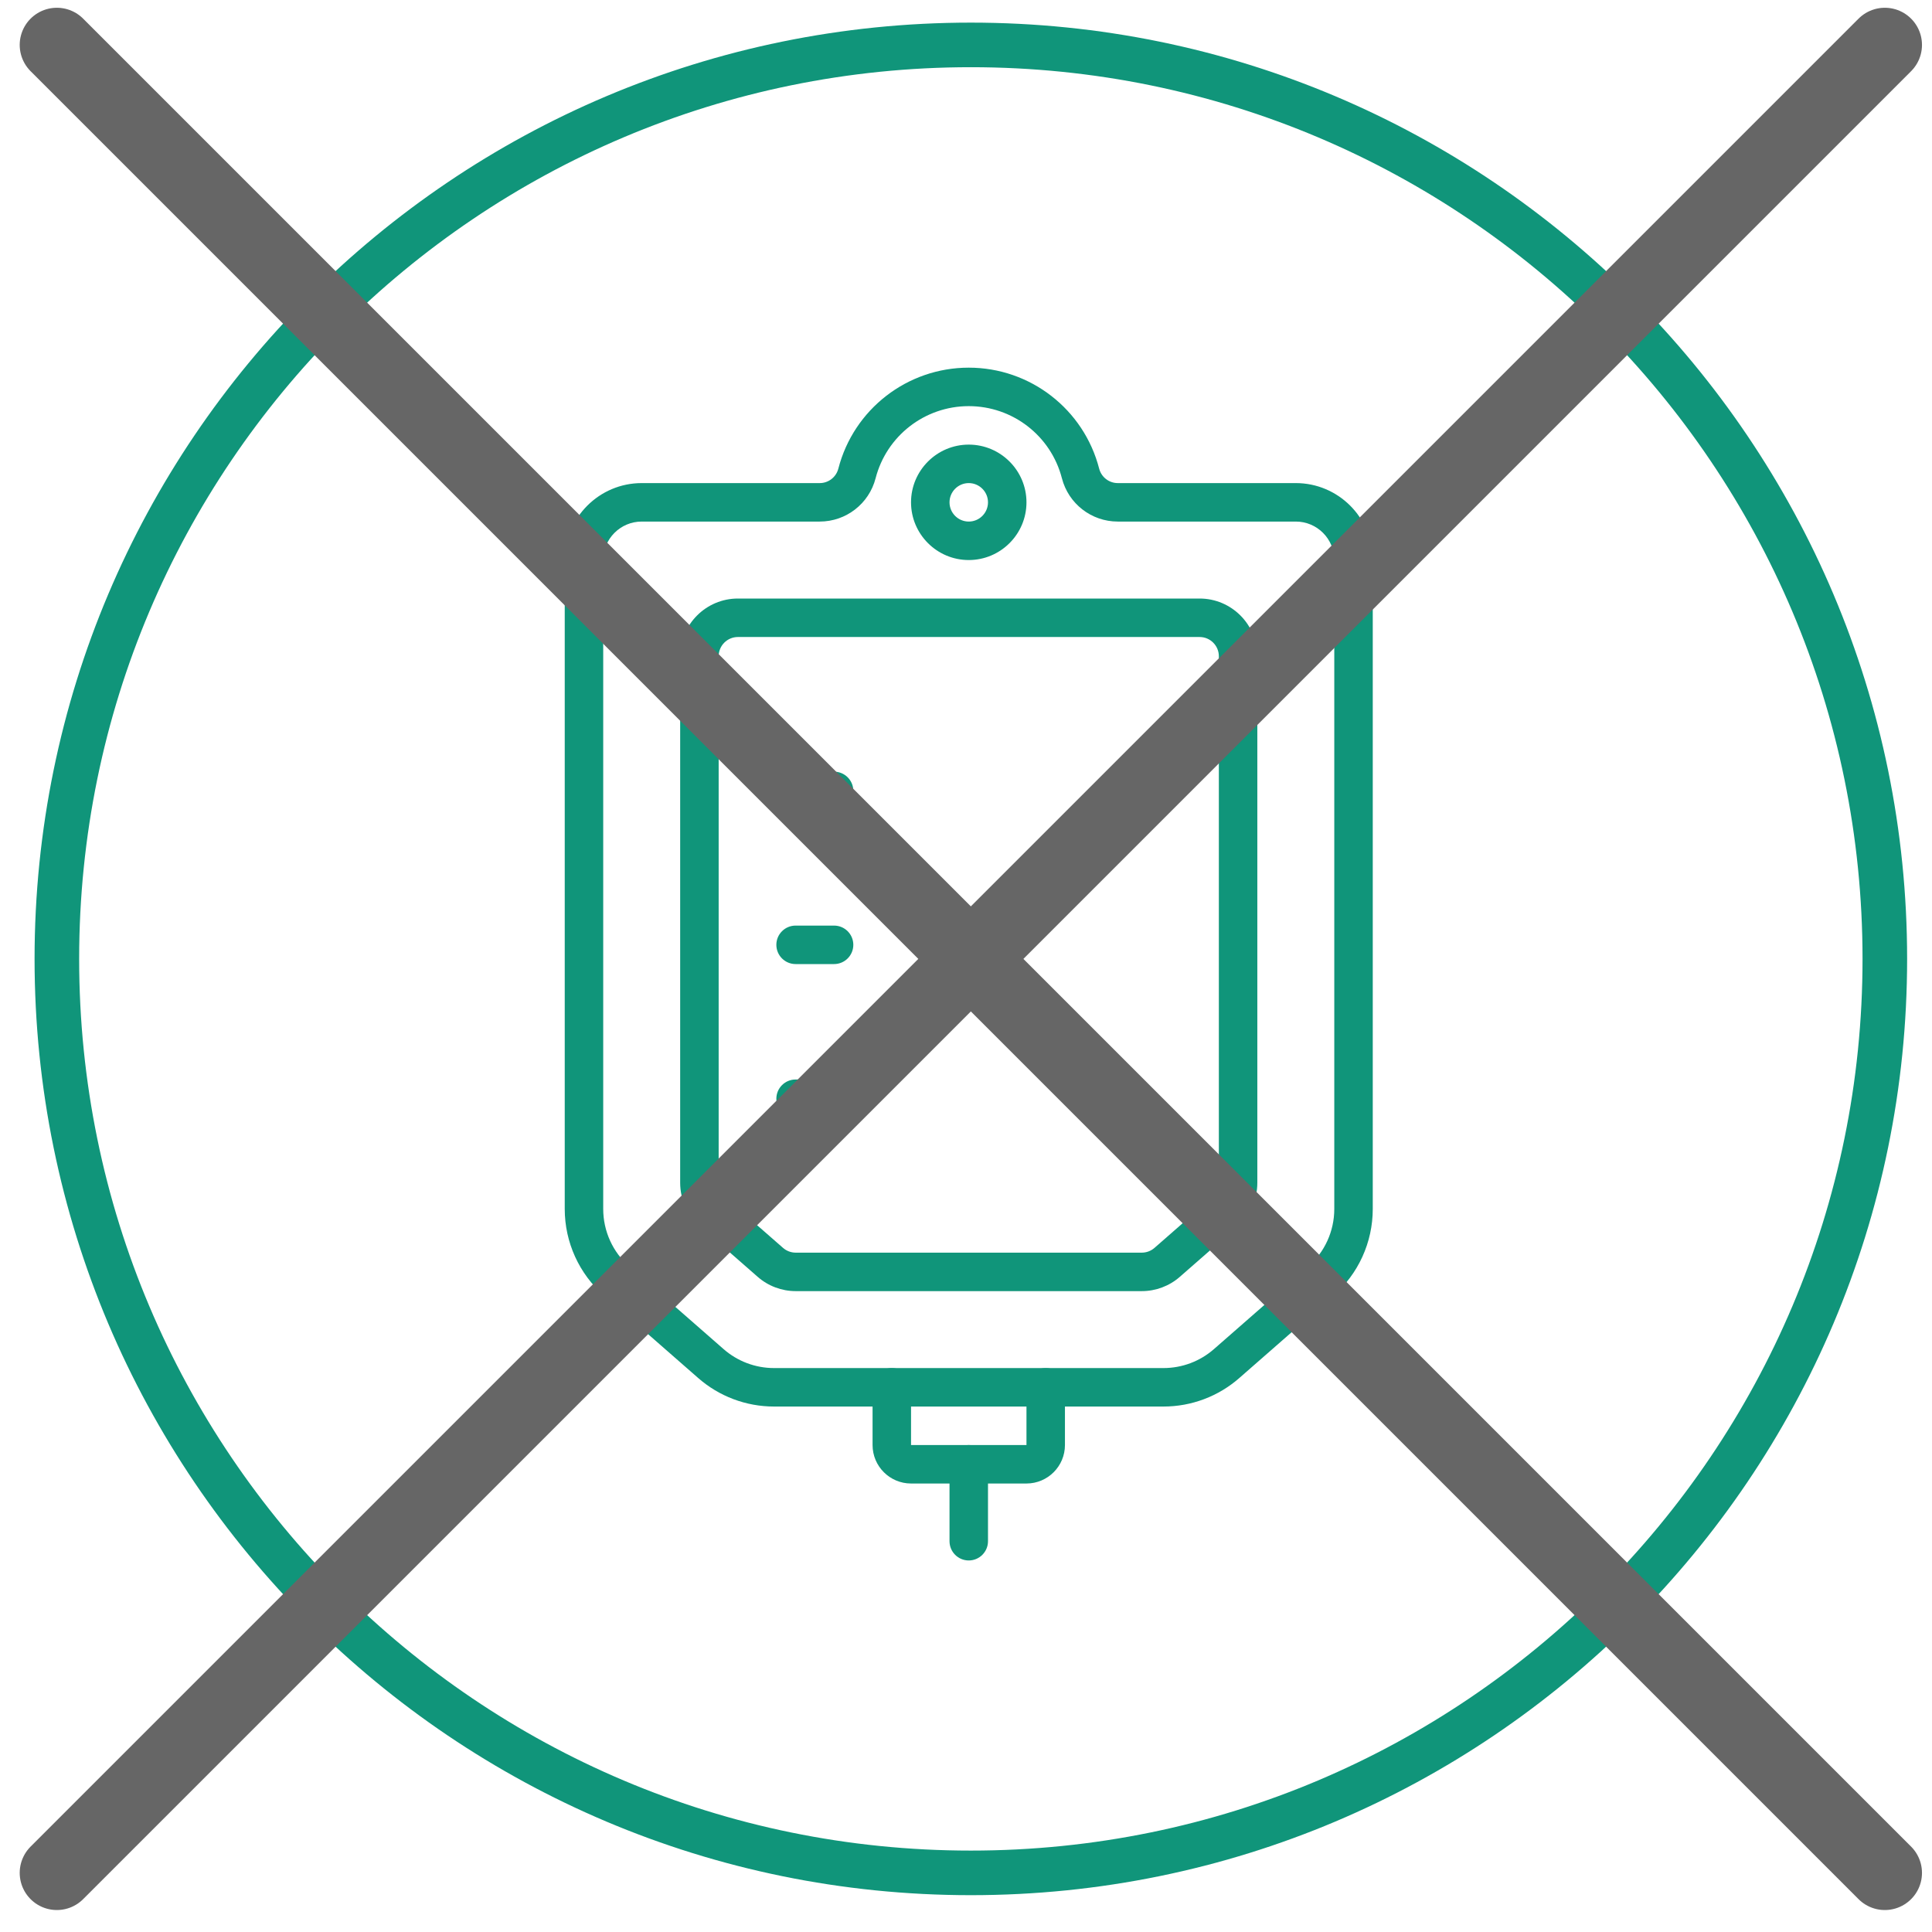
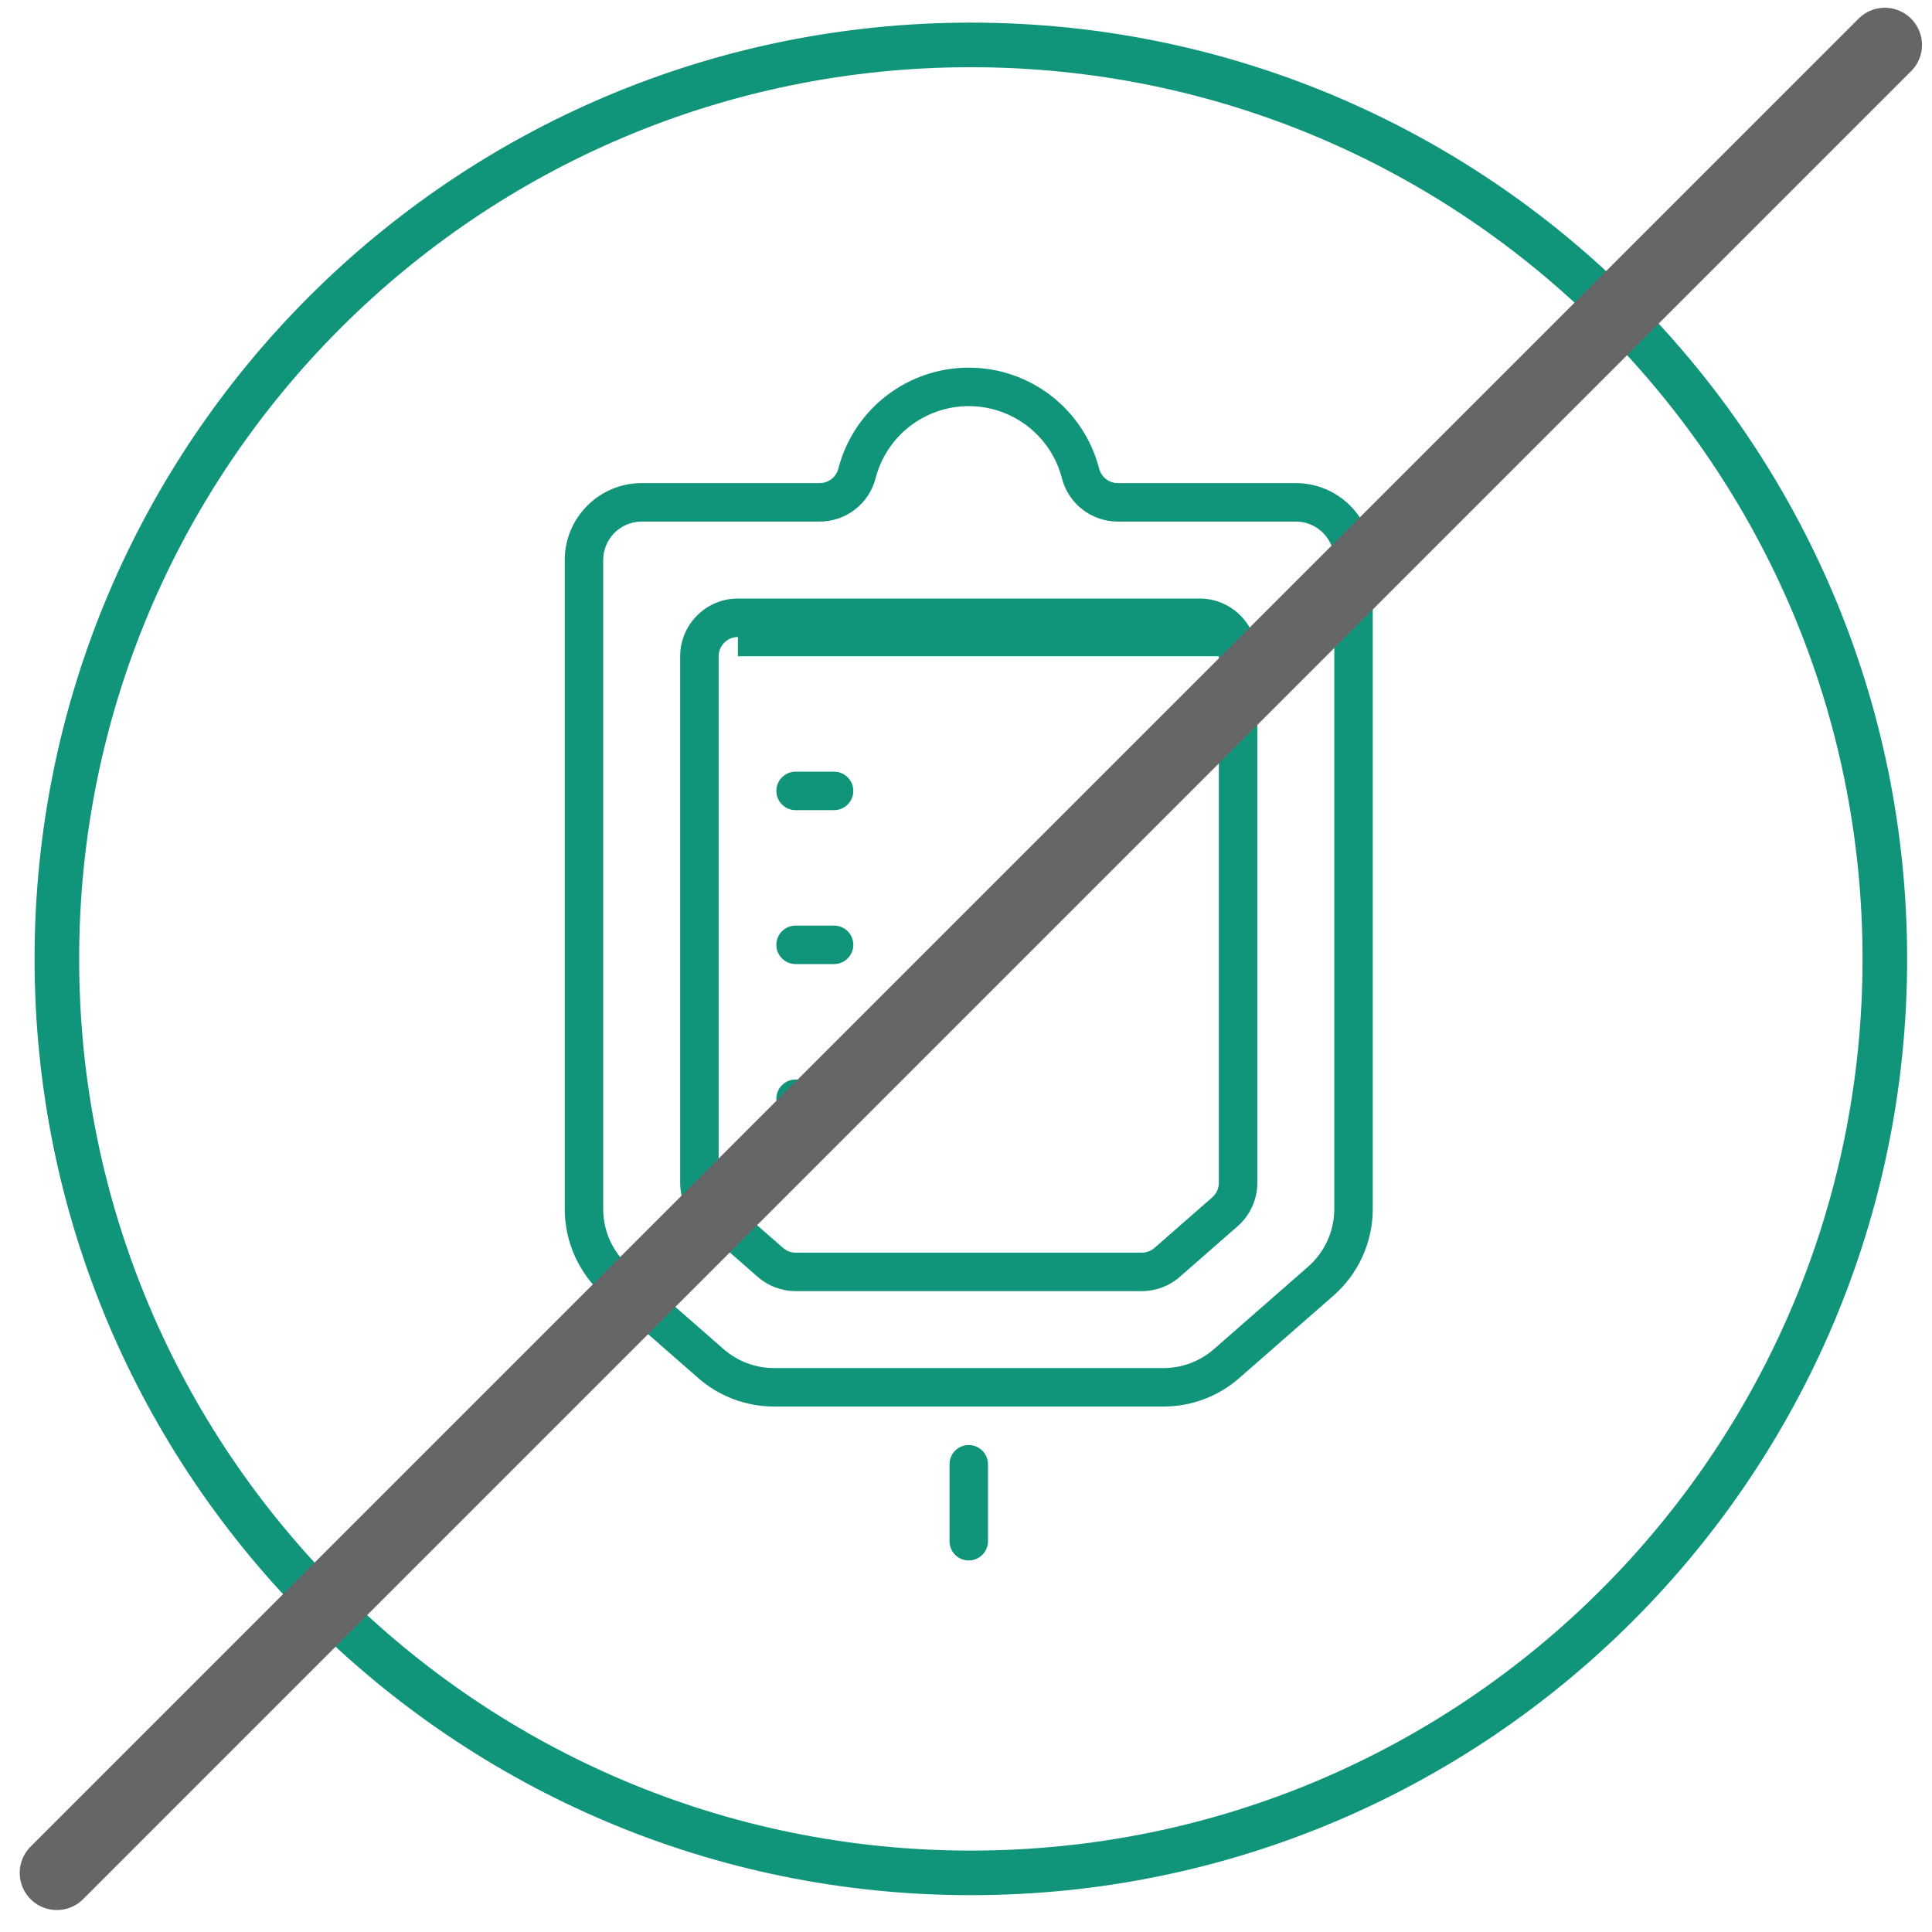
<svg xmlns="http://www.w3.org/2000/svg" width="130" height="130" viewBox="0 0 130 130" fill="none">
  <path d="M3.826 64.522C3.826 30.556 31.36 3.022 65.326 3.022C99.291 3.022 126.826 30.556 126.826 64.522C126.826 98.487 99.291 126.022 65.326 126.022C31.36 126.022 3.826 98.487 3.826 64.522Z" stroke="#10957A" stroke-width="3" stroke-miterlimit="10" />
-   <path d="M65.185 32.506C64.471 32.506 63.891 33.087 63.891 33.801C63.891 34.514 64.471 35.095 65.185 35.095C65.899 35.095 66.48 34.514 66.48 33.801C66.48 33.087 65.899 32.506 65.185 32.506ZM65.185 37.684C63.044 37.684 61.301 35.942 61.301 33.801C61.301 31.659 63.044 29.917 65.185 29.917C67.326 29.917 69.069 31.659 69.069 33.801C69.069 35.942 67.326 37.684 65.185 37.684Z" fill="#10957A" />
-   <path d="M49.651 42.863C48.937 42.863 48.357 43.444 48.357 44.158V79.589C48.357 79.963 48.518 80.318 48.799 80.564L52.689 83.968C52.925 84.174 53.228 84.288 53.542 84.288H76.829C77.143 84.288 77.446 84.174 77.682 83.968L81.572 80.564C81.853 80.318 82.014 79.963 82.014 79.589V44.158C82.014 43.444 81.434 42.863 80.72 42.863H49.651ZM76.829 86.877H53.542C52.601 86.877 51.692 86.536 50.984 85.916L47.094 82.512C46.251 81.774 45.767 80.709 45.767 79.589V44.158C45.767 42.016 47.51 40.274 49.651 40.274H80.72C82.861 40.274 84.603 42.016 84.603 44.158V79.589C84.603 80.709 84.12 81.774 83.277 82.512L79.387 85.916C78.679 86.536 77.77 86.877 76.829 86.877Z" fill="#10957A" />
+   <path d="M49.651 42.863C48.937 42.863 48.357 43.444 48.357 44.158V79.589C48.357 79.963 48.518 80.318 48.799 80.564L52.689 83.968C52.925 84.174 53.228 84.288 53.542 84.288H76.829C77.143 84.288 77.446 84.174 77.682 83.968L81.572 80.564C81.853 80.318 82.014 79.963 82.014 79.589V44.158H49.651ZM76.829 86.877H53.542C52.601 86.877 51.692 86.536 50.984 85.916L47.094 82.512C46.251 81.774 45.767 80.709 45.767 79.589V44.158C45.767 42.016 47.51 40.274 49.651 40.274H80.72C82.861 40.274 84.603 42.016 84.603 44.158V79.589C84.603 80.709 84.12 81.774 83.277 82.512L79.387 85.916C78.679 86.536 77.77 86.877 76.829 86.877Z" fill="#10957A" />
  <path d="M43.178 35.095C41.75 35.095 40.589 36.256 40.589 37.684V81.349C40.589 82.842 41.234 84.26 42.359 85.24L48.678 90.769C49.621 91.599 50.83 92.054 52.084 92.054H78.286C79.54 92.054 80.749 91.599 81.69 90.772L88.009 85.242C89.136 84.26 89.781 82.842 89.781 81.349V37.684C89.781 36.256 88.62 35.095 87.192 35.095H75.212C73.441 35.095 71.896 33.897 71.453 32.181C70.715 29.323 68.138 27.328 65.185 27.328C62.232 27.328 59.655 29.324 58.917 32.182C58.474 33.897 56.928 35.095 55.158 35.095H43.178ZM78.286 94.643H52.084C50.201 94.643 48.384 93.959 46.971 92.716L40.656 87.19C38.969 85.72 38 83.59 38 81.349V37.684C38 34.829 40.323 32.506 43.178 32.506H55.158C55.748 32.506 56.262 32.106 56.41 31.534C57.443 27.533 61.051 24.739 65.185 24.739C69.319 24.739 72.927 27.533 73.96 31.534C74.108 32.106 74.622 32.506 75.212 32.506H87.192C90.047 32.506 92.37 34.829 92.37 37.684V81.349C92.37 83.59 91.402 85.72 89.712 87.192L83.397 92.718C81.986 93.959 80.17 94.643 78.286 94.643Z" fill="#10957A" />
  <path d="M56.123 54.513H53.534C52.819 54.513 52.239 53.933 52.239 53.218C52.239 52.504 52.819 51.924 53.534 51.924H56.123C56.838 51.924 57.418 52.504 57.418 53.218C57.418 53.933 56.838 54.513 56.123 54.513Z" fill="#10957A" />
  <path d="M56.123 64.87H53.534C52.819 64.87 52.239 64.29 52.239 63.575C52.239 62.861 52.819 62.281 53.534 62.281H56.123C56.838 62.281 57.418 62.861 57.418 63.575C57.418 64.29 56.838 64.87 56.123 64.87Z" fill="#10957A" />
  <path d="M56.123 75.226H53.534C52.819 75.226 52.239 74.646 52.239 73.931C52.239 73.217 52.819 72.637 53.534 72.637H56.123C56.838 72.637 57.418 73.217 57.418 73.931C57.418 74.646 56.838 75.226 56.123 75.226Z" fill="#10957A" />
-   <path d="M69.069 99.822H61.302C59.874 99.822 58.713 98.661 58.713 97.233V93.349C58.713 92.634 59.292 92.055 60.007 92.055C60.722 92.055 61.302 92.634 61.302 93.349V97.233H69.069V93.349C69.069 92.634 69.649 92.055 70.364 92.055C71.079 92.055 71.658 92.634 71.658 93.349V97.233C71.658 98.661 70.497 99.822 69.069 99.822Z" fill="#10957A" />
  <path d="M65.185 105C64.47 105 63.891 104.42 63.891 103.705V98.527C63.891 97.812 64.47 97.233 65.185 97.233C65.9 97.233 66.48 97.812 66.48 98.527V103.705C66.48 104.42 65.9 105 65.185 105Z" fill="#10957A" />
-   <path d="M3.826 3.022L126.826 126.022" stroke="#666666" stroke-width="5" stroke-miterlimit="10" stroke-linecap="round" />
  <path d="M126.826 3.022L3.826 126.022" stroke="#666666" stroke-width="5" stroke-miterlimit="10" stroke-linecap="round" />
</svg>